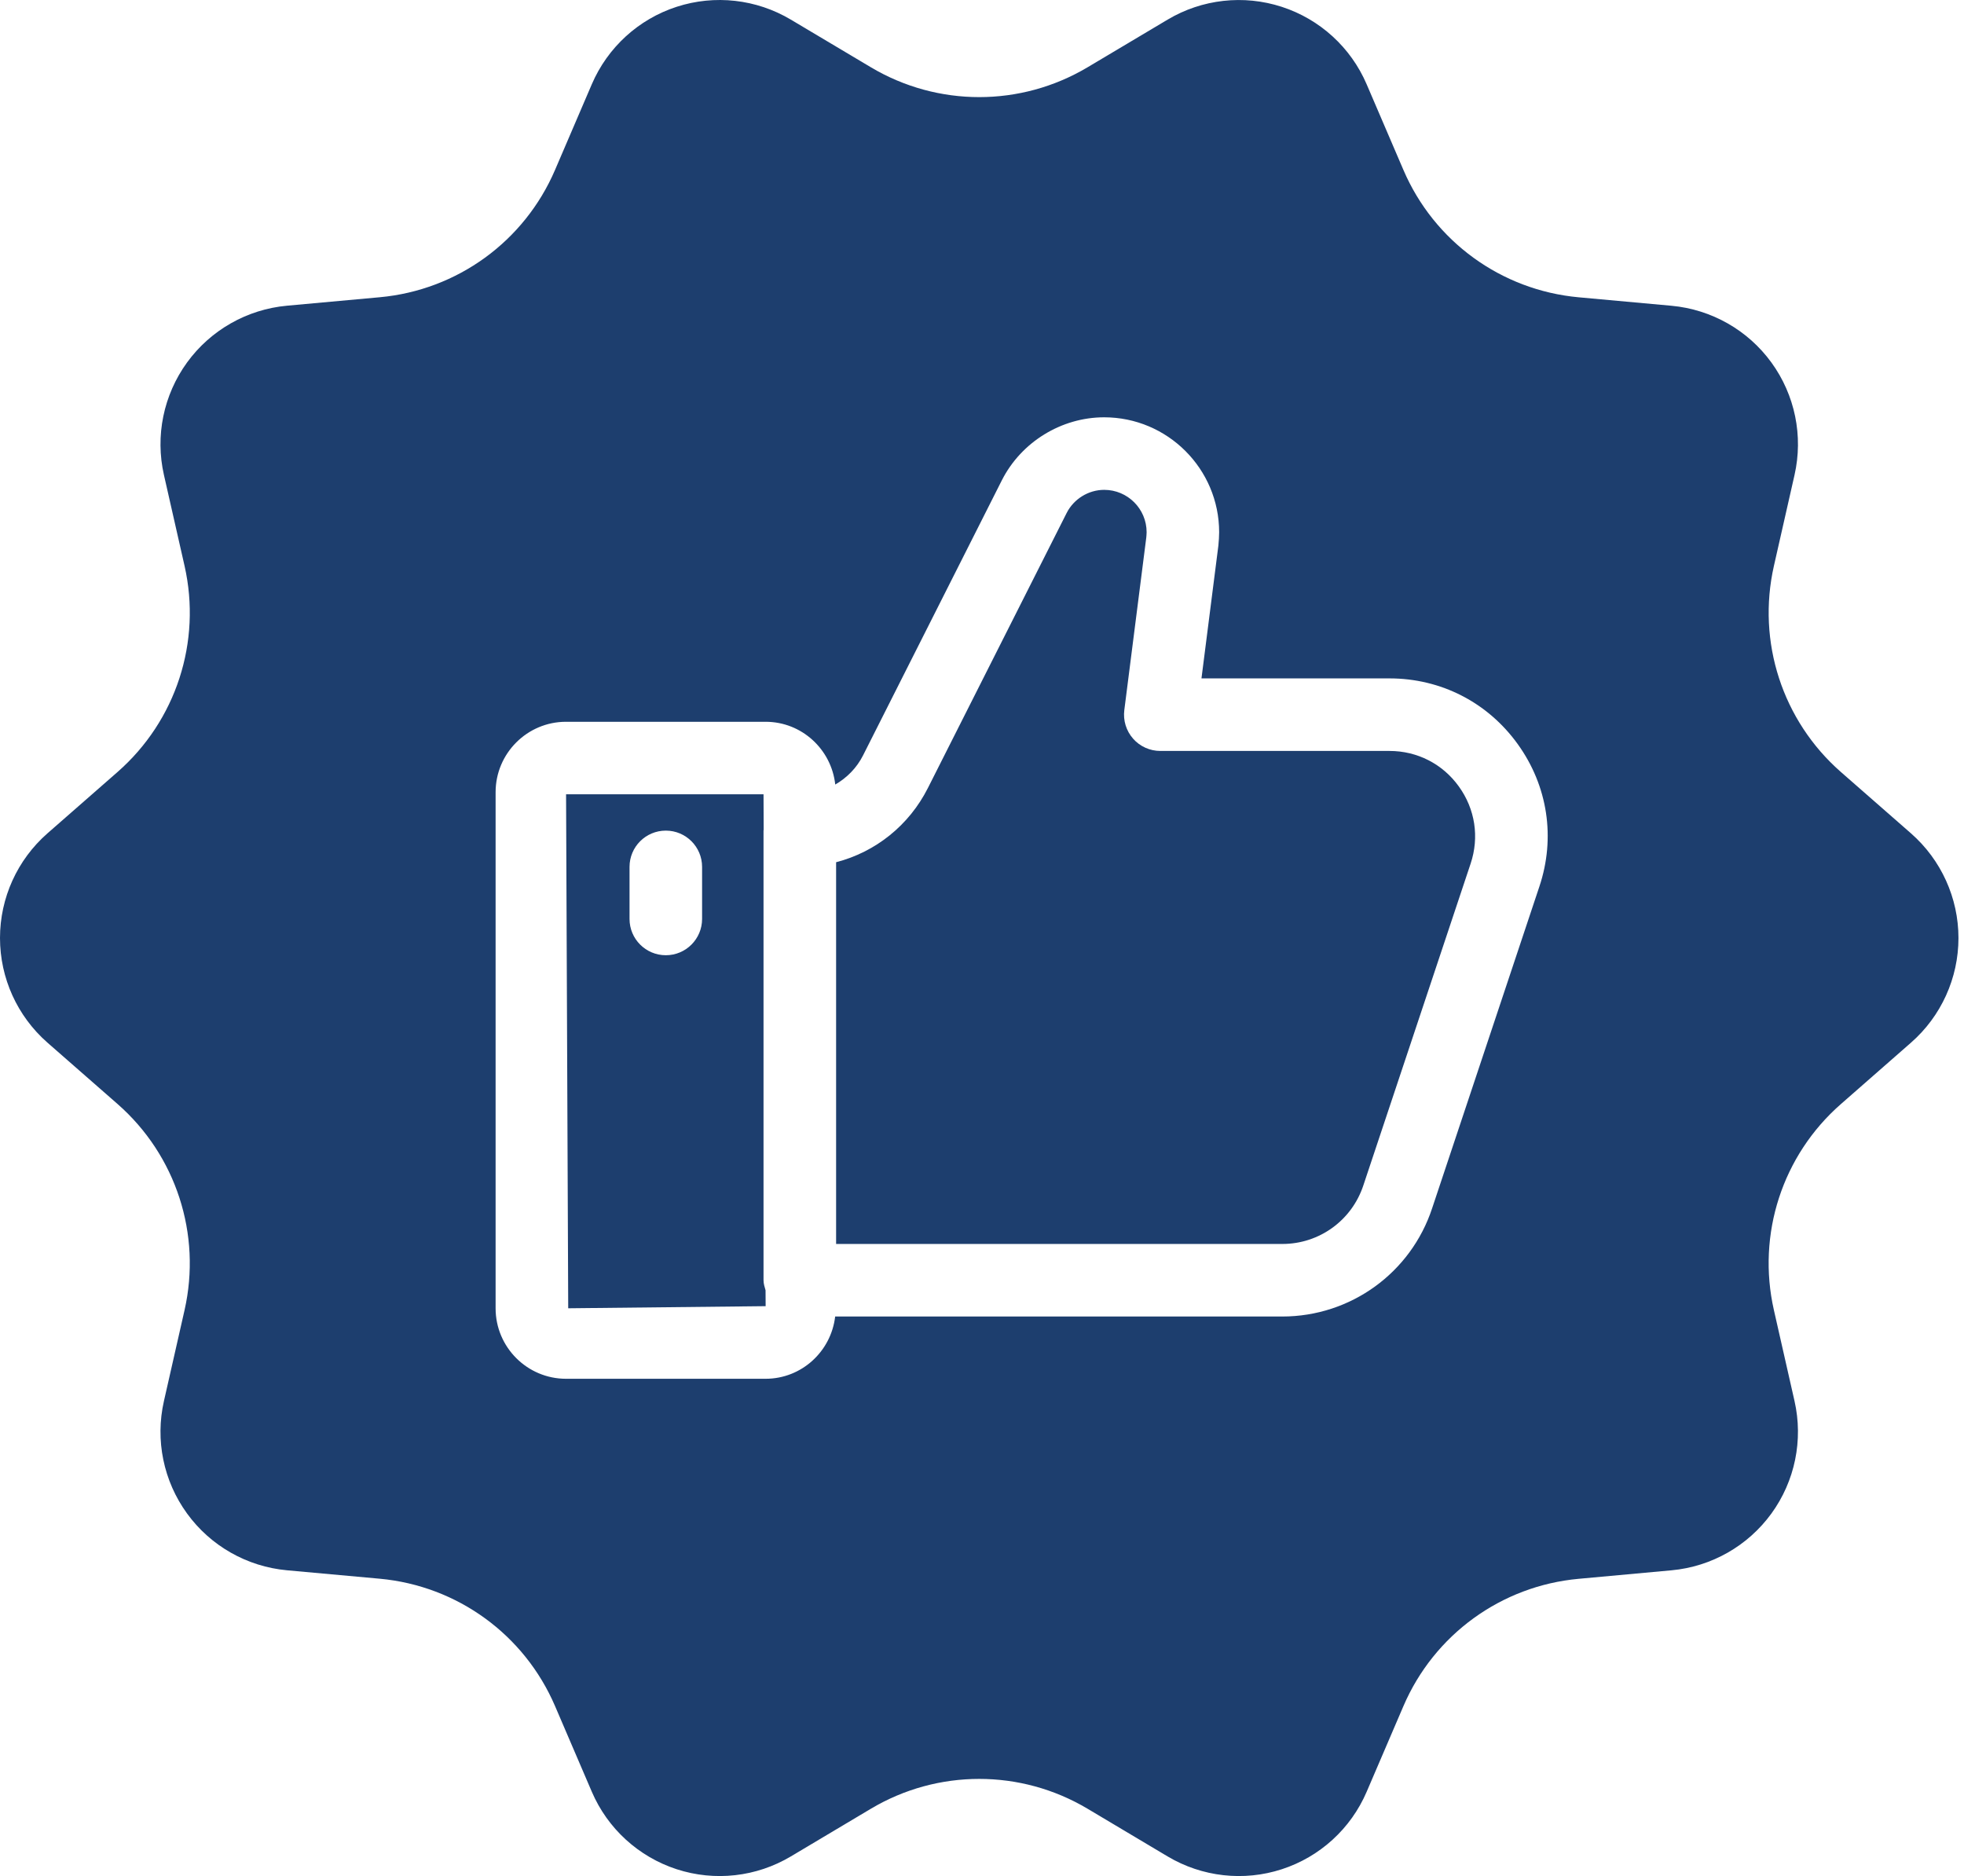
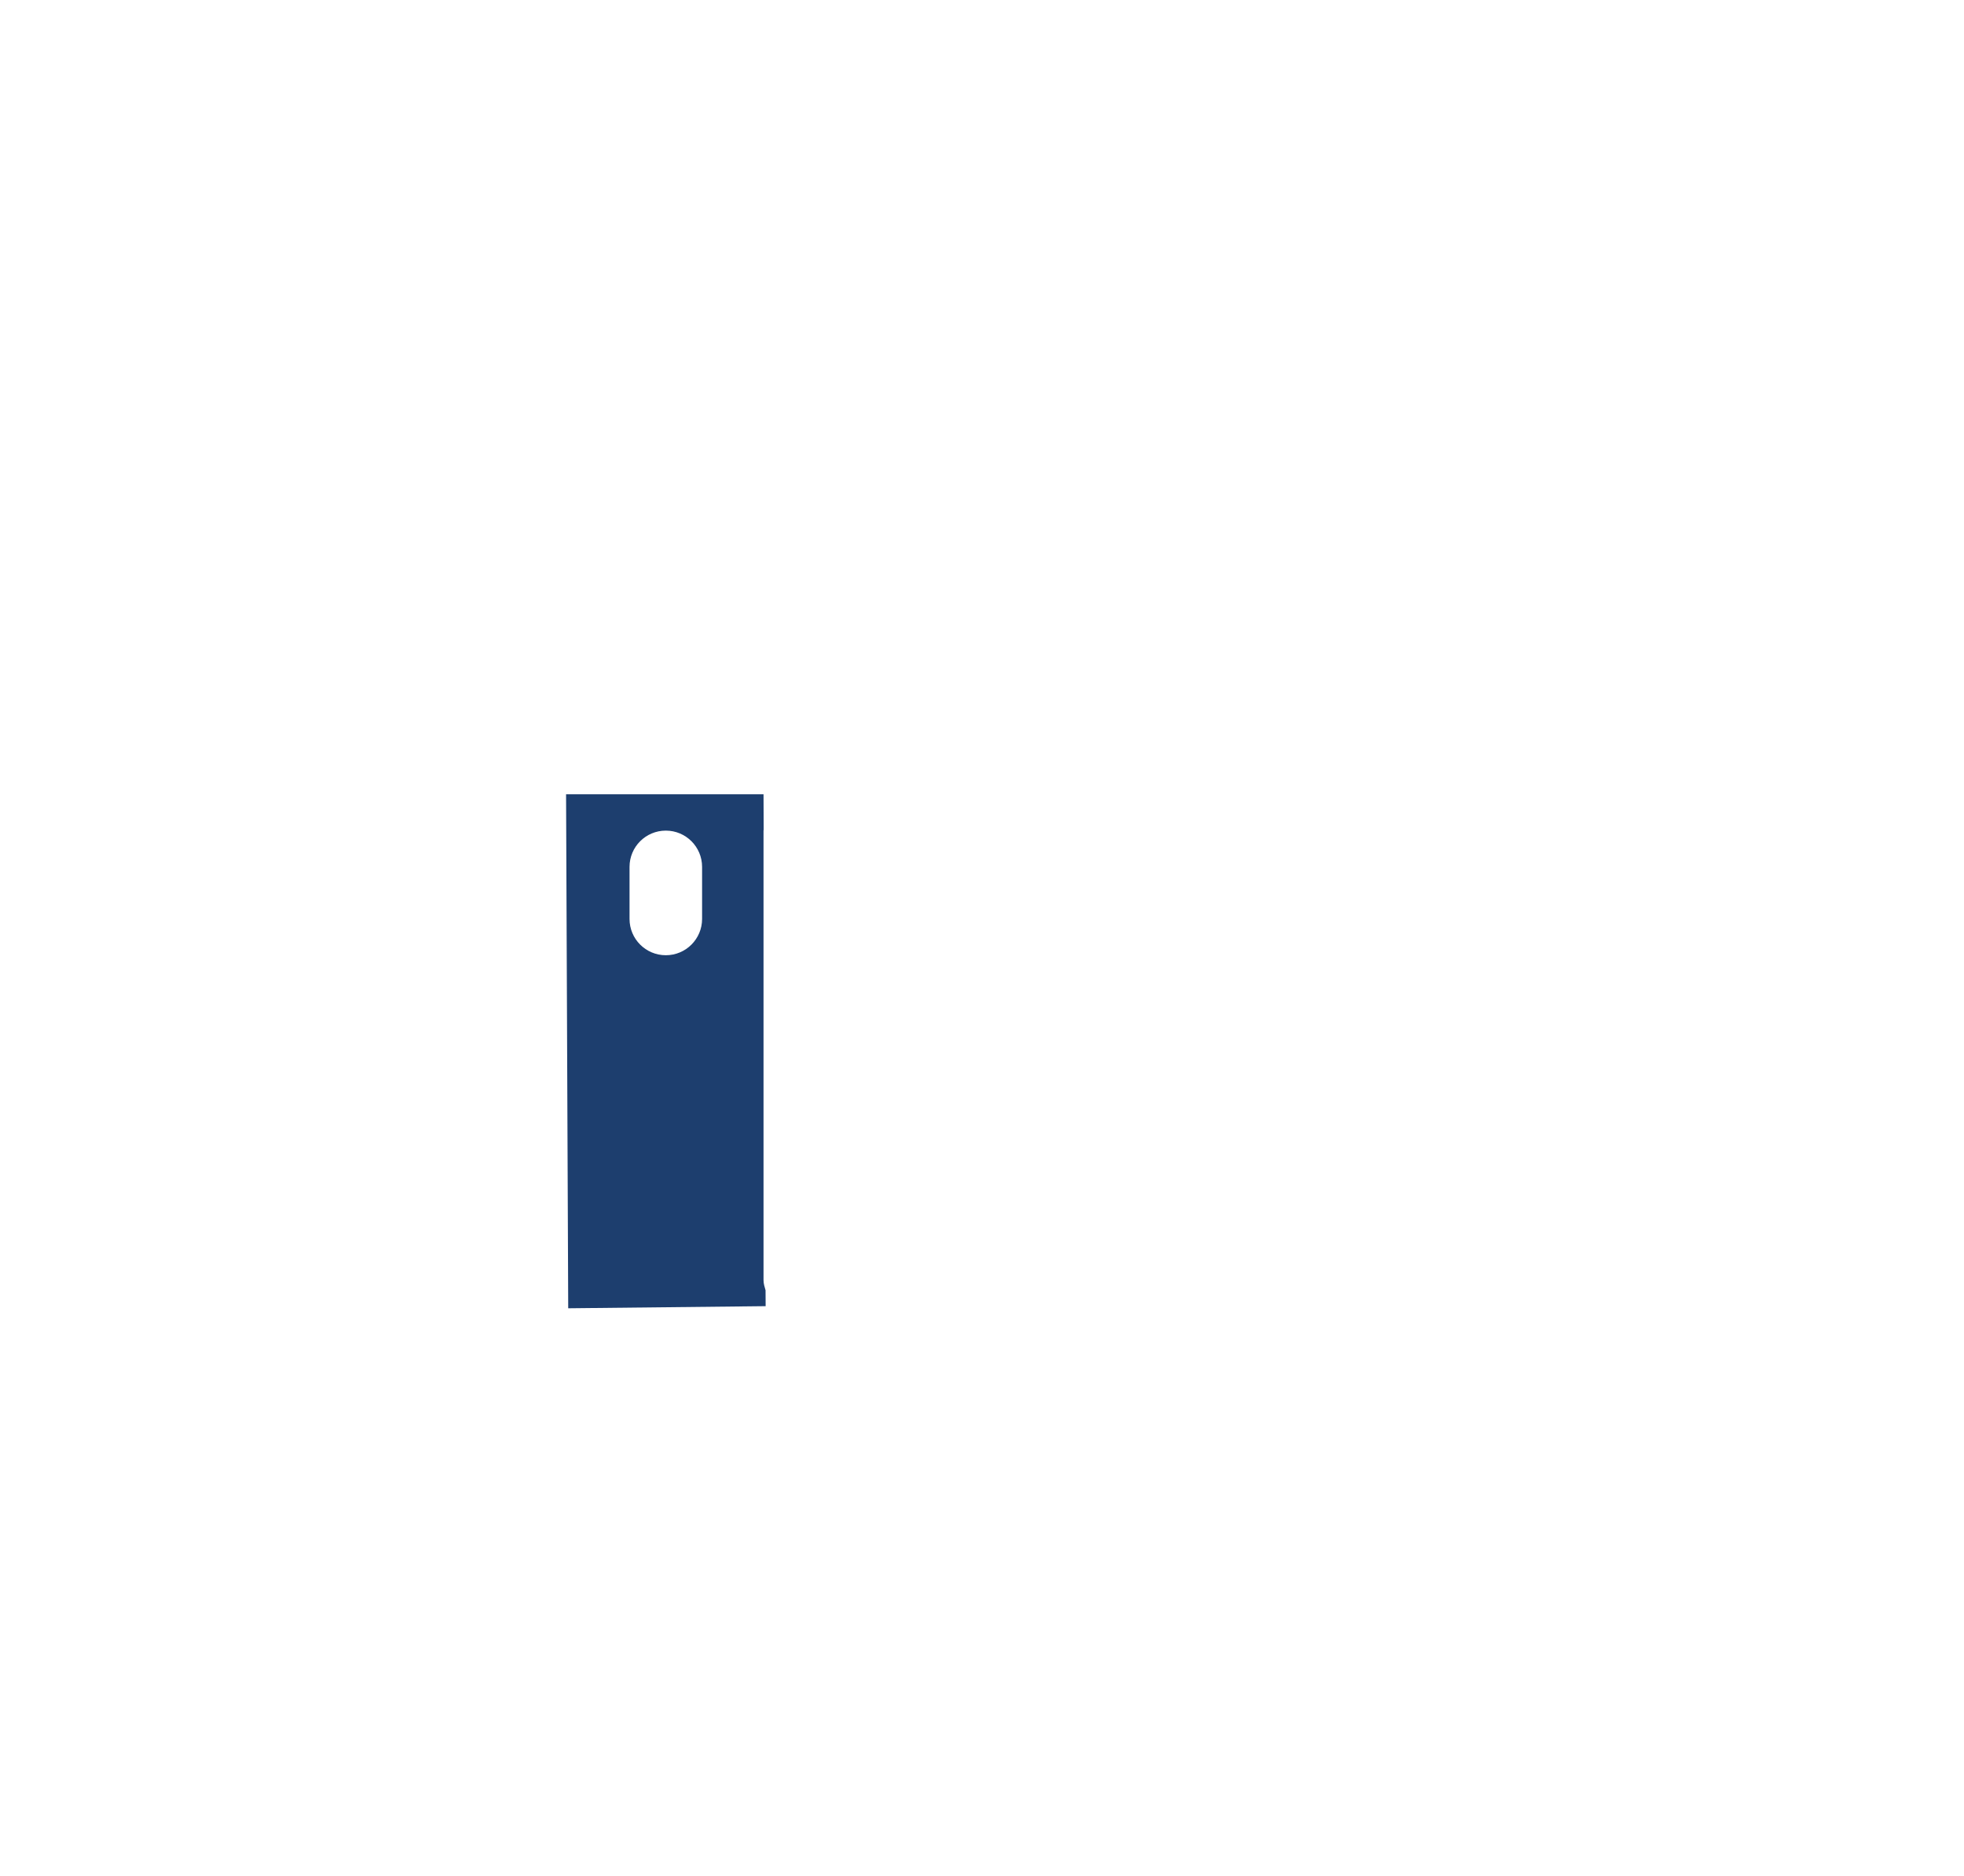
<svg xmlns="http://www.w3.org/2000/svg" width="67" height="64" viewBox="0 0 67 64" fill="none">
-   <path d="M47.401 25.618H39.583C39.227 25.618 38.888 25.465 38.654 25.199C38.419 24.931 38.31 24.577 38.355 24.223L39.104 18.339C39.106 18.303 39.116 18.227 39.116 18.158C39.116 17.36 38.468 16.711 37.669 16.711C37.132 16.711 36.63 17.021 36.387 17.502L31.654 26.883C31.009 28.161 29.865 29.067 28.523 29.414V42.437H43.746C45.007 42.437 46.117 41.632 46.511 40.434L50.169 29.462C50.47 28.561 50.324 27.603 49.768 26.831C49.214 26.06 48.349 25.618 47.401 25.618Z" fill="#1D3E6E" />
-   <path d="M62.8 26.336C60.805 24.587 59.93 21.894 60.515 19.306L61.218 16.206C61.521 14.872 61.234 13.474 60.43 12.367C59.627 11.261 58.384 10.556 57.022 10.431L53.855 10.142C51.211 9.9 48.922 8.235 47.876 5.797L46.622 2.875C46.083 1.619 45.028 0.656 43.727 0.233C42.428 -0.189 41.007 -0.031 39.833 0.669L37.1 2.296C34.821 3.652 31.99 3.652 29.711 2.296L26.978 0.669C25.803 -0.031 24.383 -0.19 23.083 0.232C21.783 0.654 20.728 1.618 20.189 2.874L18.935 5.796C17.889 8.234 15.6 9.898 12.956 10.14L9.789 10.429C8.427 10.554 7.185 11.26 6.381 12.366C5.578 13.473 5.289 14.871 5.593 16.205L6.296 19.305C6.882 21.893 6.007 24.586 4.011 26.335L1.619 28.429C0.59 29.331 0 30.632 0 31.999C0 33.367 0.59 34.667 1.619 35.569L4.011 37.663C6.006 39.412 6.881 42.105 6.296 44.693L5.593 47.793C5.289 49.127 5.577 50.526 6.381 51.632C7.184 52.739 8.427 53.444 9.789 53.569L12.956 53.857C15.6 54.1 17.889 55.764 18.935 58.202L20.189 61.124C20.728 62.38 21.783 63.343 23.083 63.767C24.385 64.191 25.803 64.031 26.978 63.331L29.711 61.703C31.99 60.347 34.821 60.347 37.1 61.703L39.833 63.331C41.007 64.03 42.429 64.191 43.727 63.768C45.028 63.346 46.083 62.382 46.622 61.126L47.876 58.204C48.922 55.766 51.211 54.101 53.855 53.86L57.022 53.57C58.384 53.445 59.625 52.74 60.43 51.633C61.233 50.527 61.521 49.128 61.218 47.794L60.515 44.694C59.928 42.106 60.803 39.413 62.8 37.665L65.192 35.569C66.22 34.669 66.811 33.368 66.811 32C66.811 30.633 66.22 29.332 65.192 28.43L62.8 26.336ZM52.514 30.245L48.858 41.213C48.132 43.423 46.075 44.912 43.743 44.912H28.491C28.351 46.104 27.346 47.036 26.117 47.036H19.309C17.985 47.036 16.907 45.958 16.907 44.632V27.026C16.907 25.701 17.985 24.623 19.309 24.623H26.117C27.353 24.623 28.362 25.564 28.494 26.764C28.892 26.534 29.227 26.197 29.443 25.768L34.177 16.385C34.838 15.079 36.209 14.236 37.668 14.236C39.83 14.236 41.59 15.995 41.59 18.158C41.59 18.299 41.578 18.456 41.564 18.611L40.987 23.143H47.401C49.155 23.143 50.751 23.96 51.777 25.386C52.803 26.811 53.071 28.582 52.514 30.245Z" fill="#1D3E6E" />
  <path d="M26.047 43.673V28.332C26.047 28.323 26.052 28.316 26.052 28.307L26.047 27.097H19.311L19.384 44.631L26.119 44.559L26.116 44.016C26.084 43.904 26.047 43.796 26.047 43.673ZM23.951 31.349C23.951 32.032 23.398 32.587 22.714 32.587C22.029 32.587 21.476 32.032 21.476 31.349V29.573C21.476 28.89 22.029 28.336 22.714 28.336C23.398 28.336 23.951 28.89 23.951 29.573V31.349Z" fill="#1D3E6E" />
</svg>